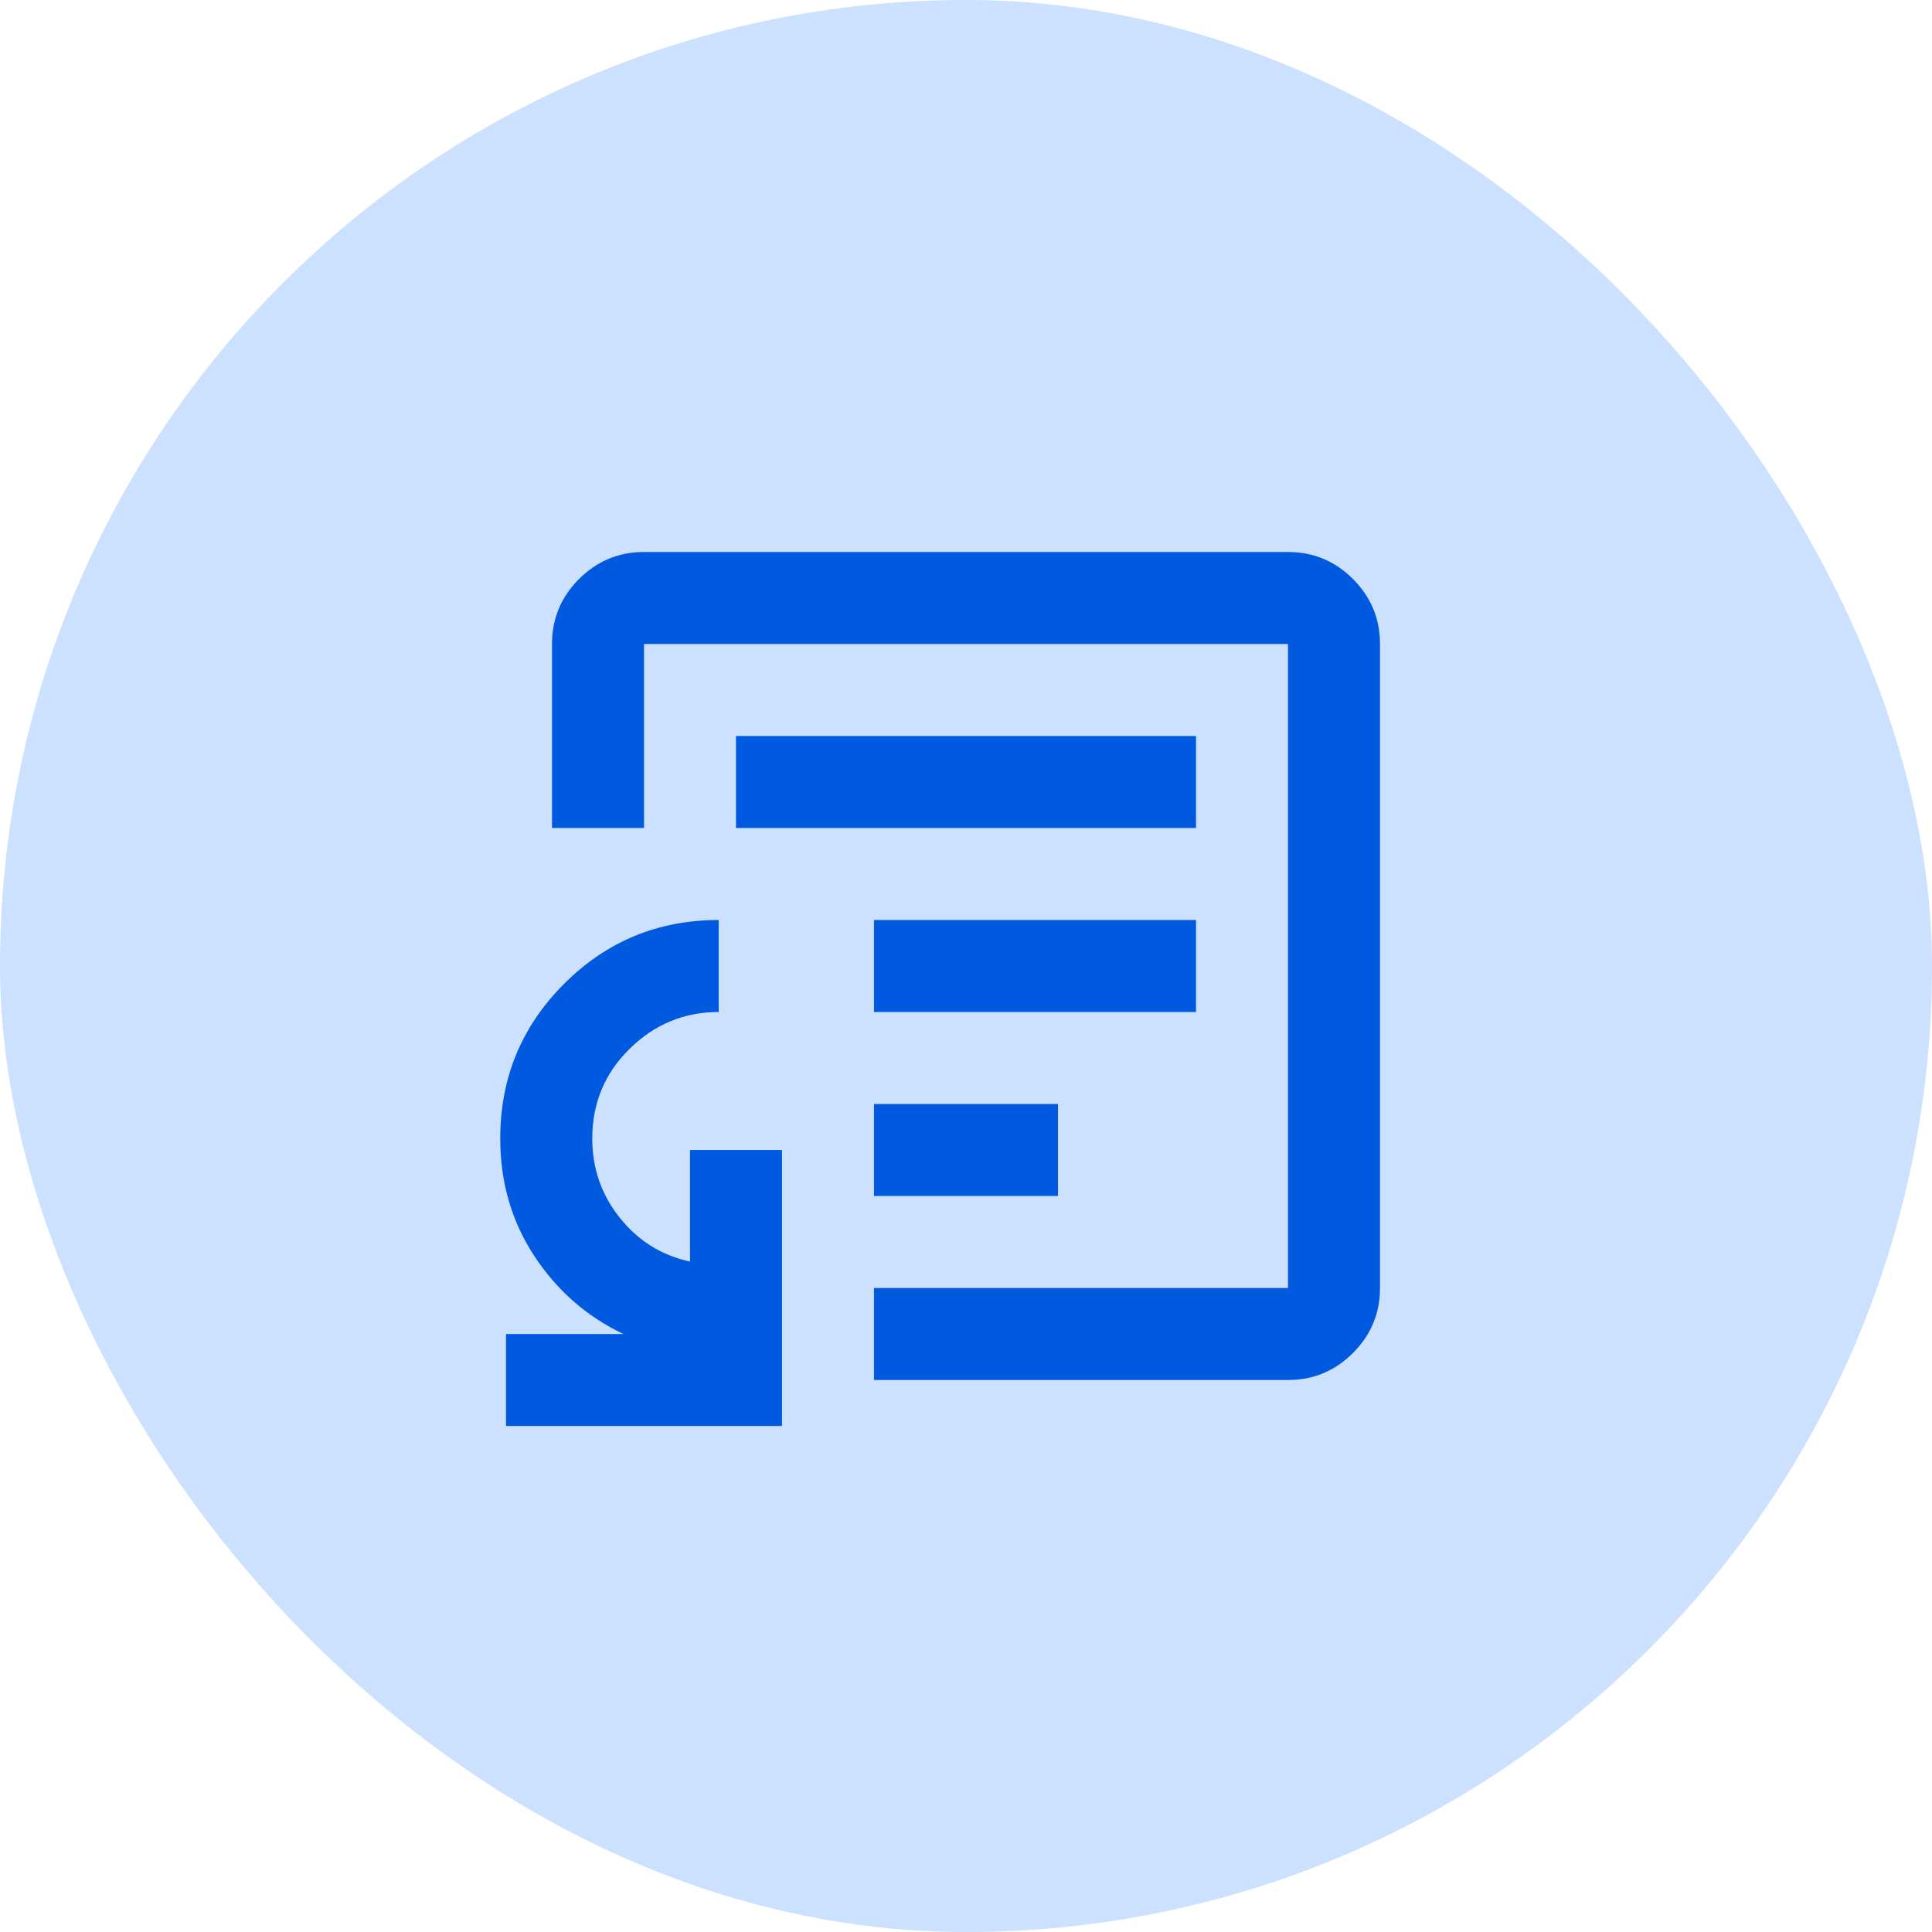
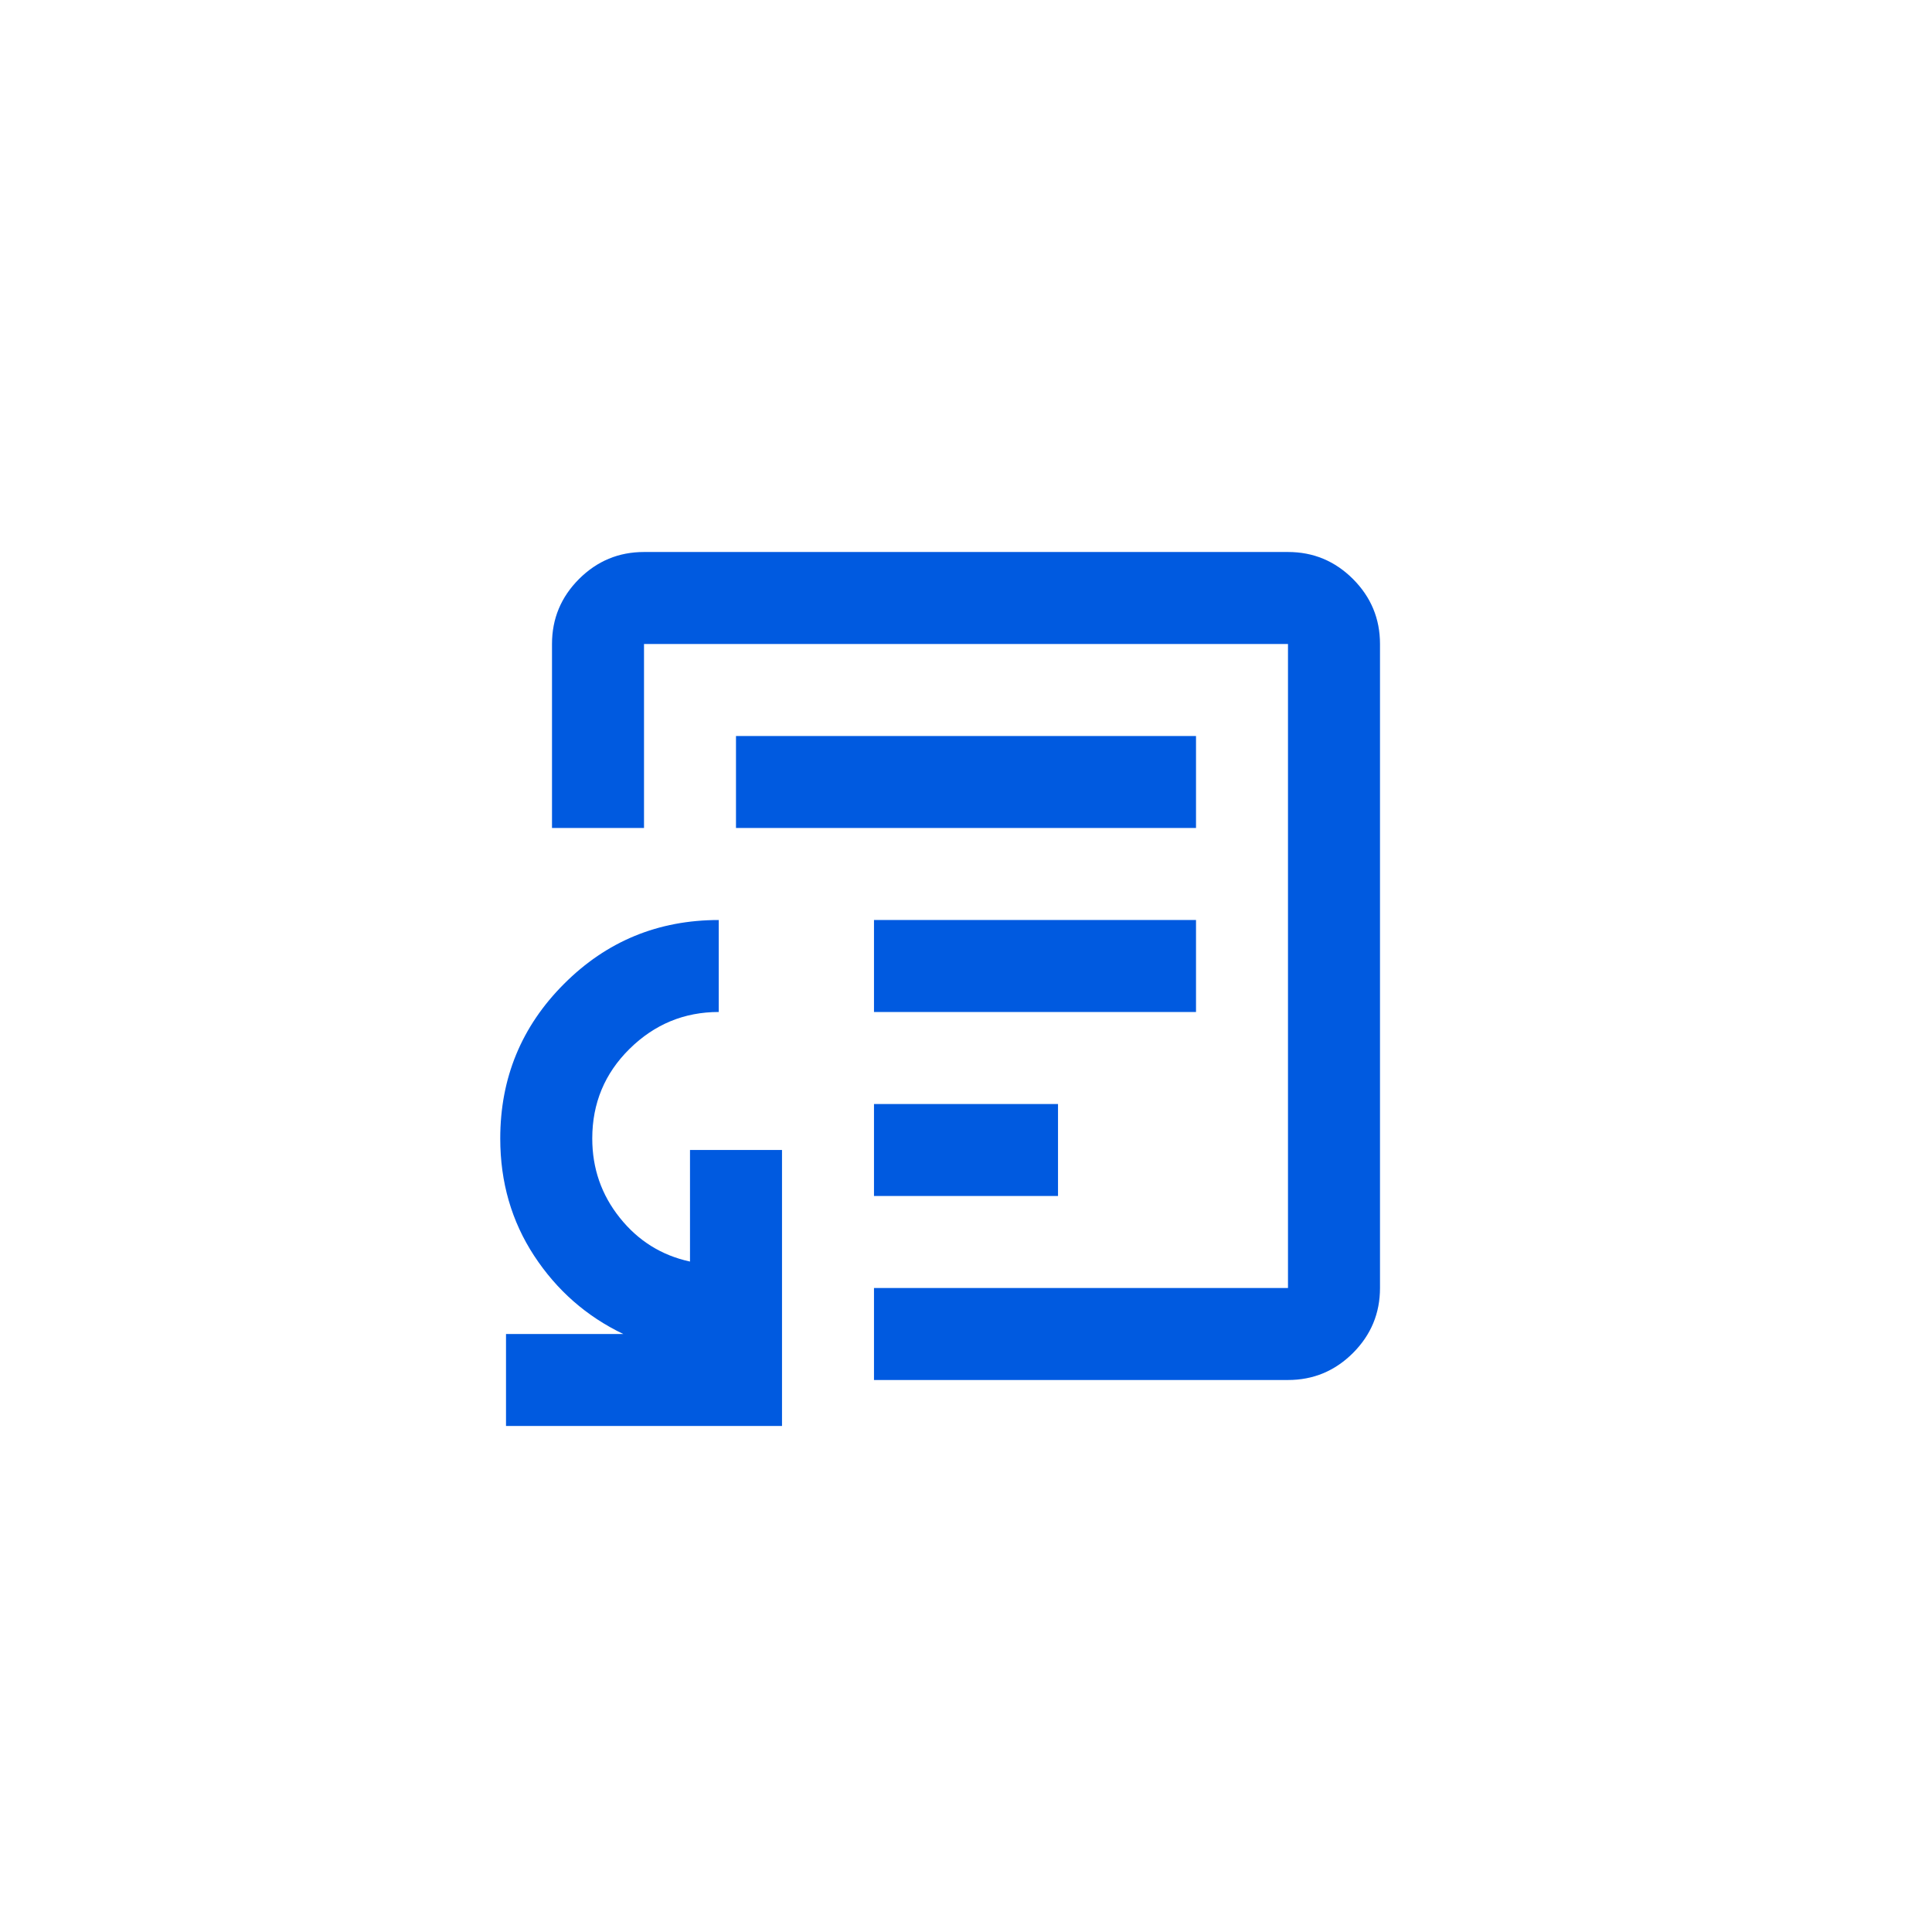
<svg xmlns="http://www.w3.org/2000/svg" width="56" height="56" viewBox="0 0 56 56" fill="none">
-   <rect width="56" height="56" rx="28" fill="#CCE0FF" />
-   <path d="M25.333 34.667H30.667V32H25.333V34.667ZM25.333 29.333H34.667V26.667H25.333V29.333ZM21.333 24H34.667V21.333H21.333V24ZM14.667 41.333V38.667H18.067C17 38.156 16.139 37.4 15.483 36.4C14.828 35.4 14.5 34.267 14.5 33C14.5 31.244 15.117 29.75 16.35 28.517C17.583 27.283 19.078 26.667 20.833 26.667V29.333C19.833 29.333 18.972 29.689 18.25 30.4C17.528 31.111 17.167 31.978 17.167 33C17.167 33.867 17.433 34.633 17.967 35.3C18.5 35.967 19.178 36.389 20 36.567V33.333H22.667V41.333H14.667ZM25.333 40V37.333H37.333V18.667H18.667V24H16V18.667C16 17.933 16.261 17.306 16.783 16.783C17.306 16.261 17.933 16 18.667 16H37.333C38.067 16 38.694 16.261 39.217 16.783C39.739 17.306 40 17.933 40 18.667V37.333C40 38.067 39.739 38.694 39.217 39.217C38.694 39.739 38.067 40 37.333 40H25.333Z" fill="#005AE0" />
+   <path d="M25.333 34.667H30.667V32H25.333V34.667ZM25.333 29.333H34.667V26.667H25.333V29.333ZM21.333 24H34.667V21.333H21.333V24ZM14.667 41.333V38.667H18.067C17 38.156 16.139 37.4 15.483 36.4C14.828 35.4 14.5 34.267 14.5 33C14.5 31.244 15.117 29.75 16.35 28.517C17.583 27.283 19.078 26.667 20.833 26.667V29.333C19.833 29.333 18.972 29.689 18.25 30.4C17.528 31.111 17.167 31.978 17.167 33C17.167 33.867 17.433 34.633 17.967 35.3C18.5 35.967 19.178 36.389 20 36.567V33.333H22.667V41.333H14.667ZM25.333 40V37.333H37.333V18.667H18.667V24H16V18.667C16 17.933 16.261 17.306 16.783 16.783C17.306 16.261 17.933 16 18.667 16H37.333C38.067 16 38.694 16.261 39.217 16.783C39.739 17.306 40 17.933 40 18.667V37.333C40 38.067 39.739 38.694 39.217 39.217C38.694 39.739 38.067 40 37.333 40H25.333" fill="#005AE0" />
</svg>